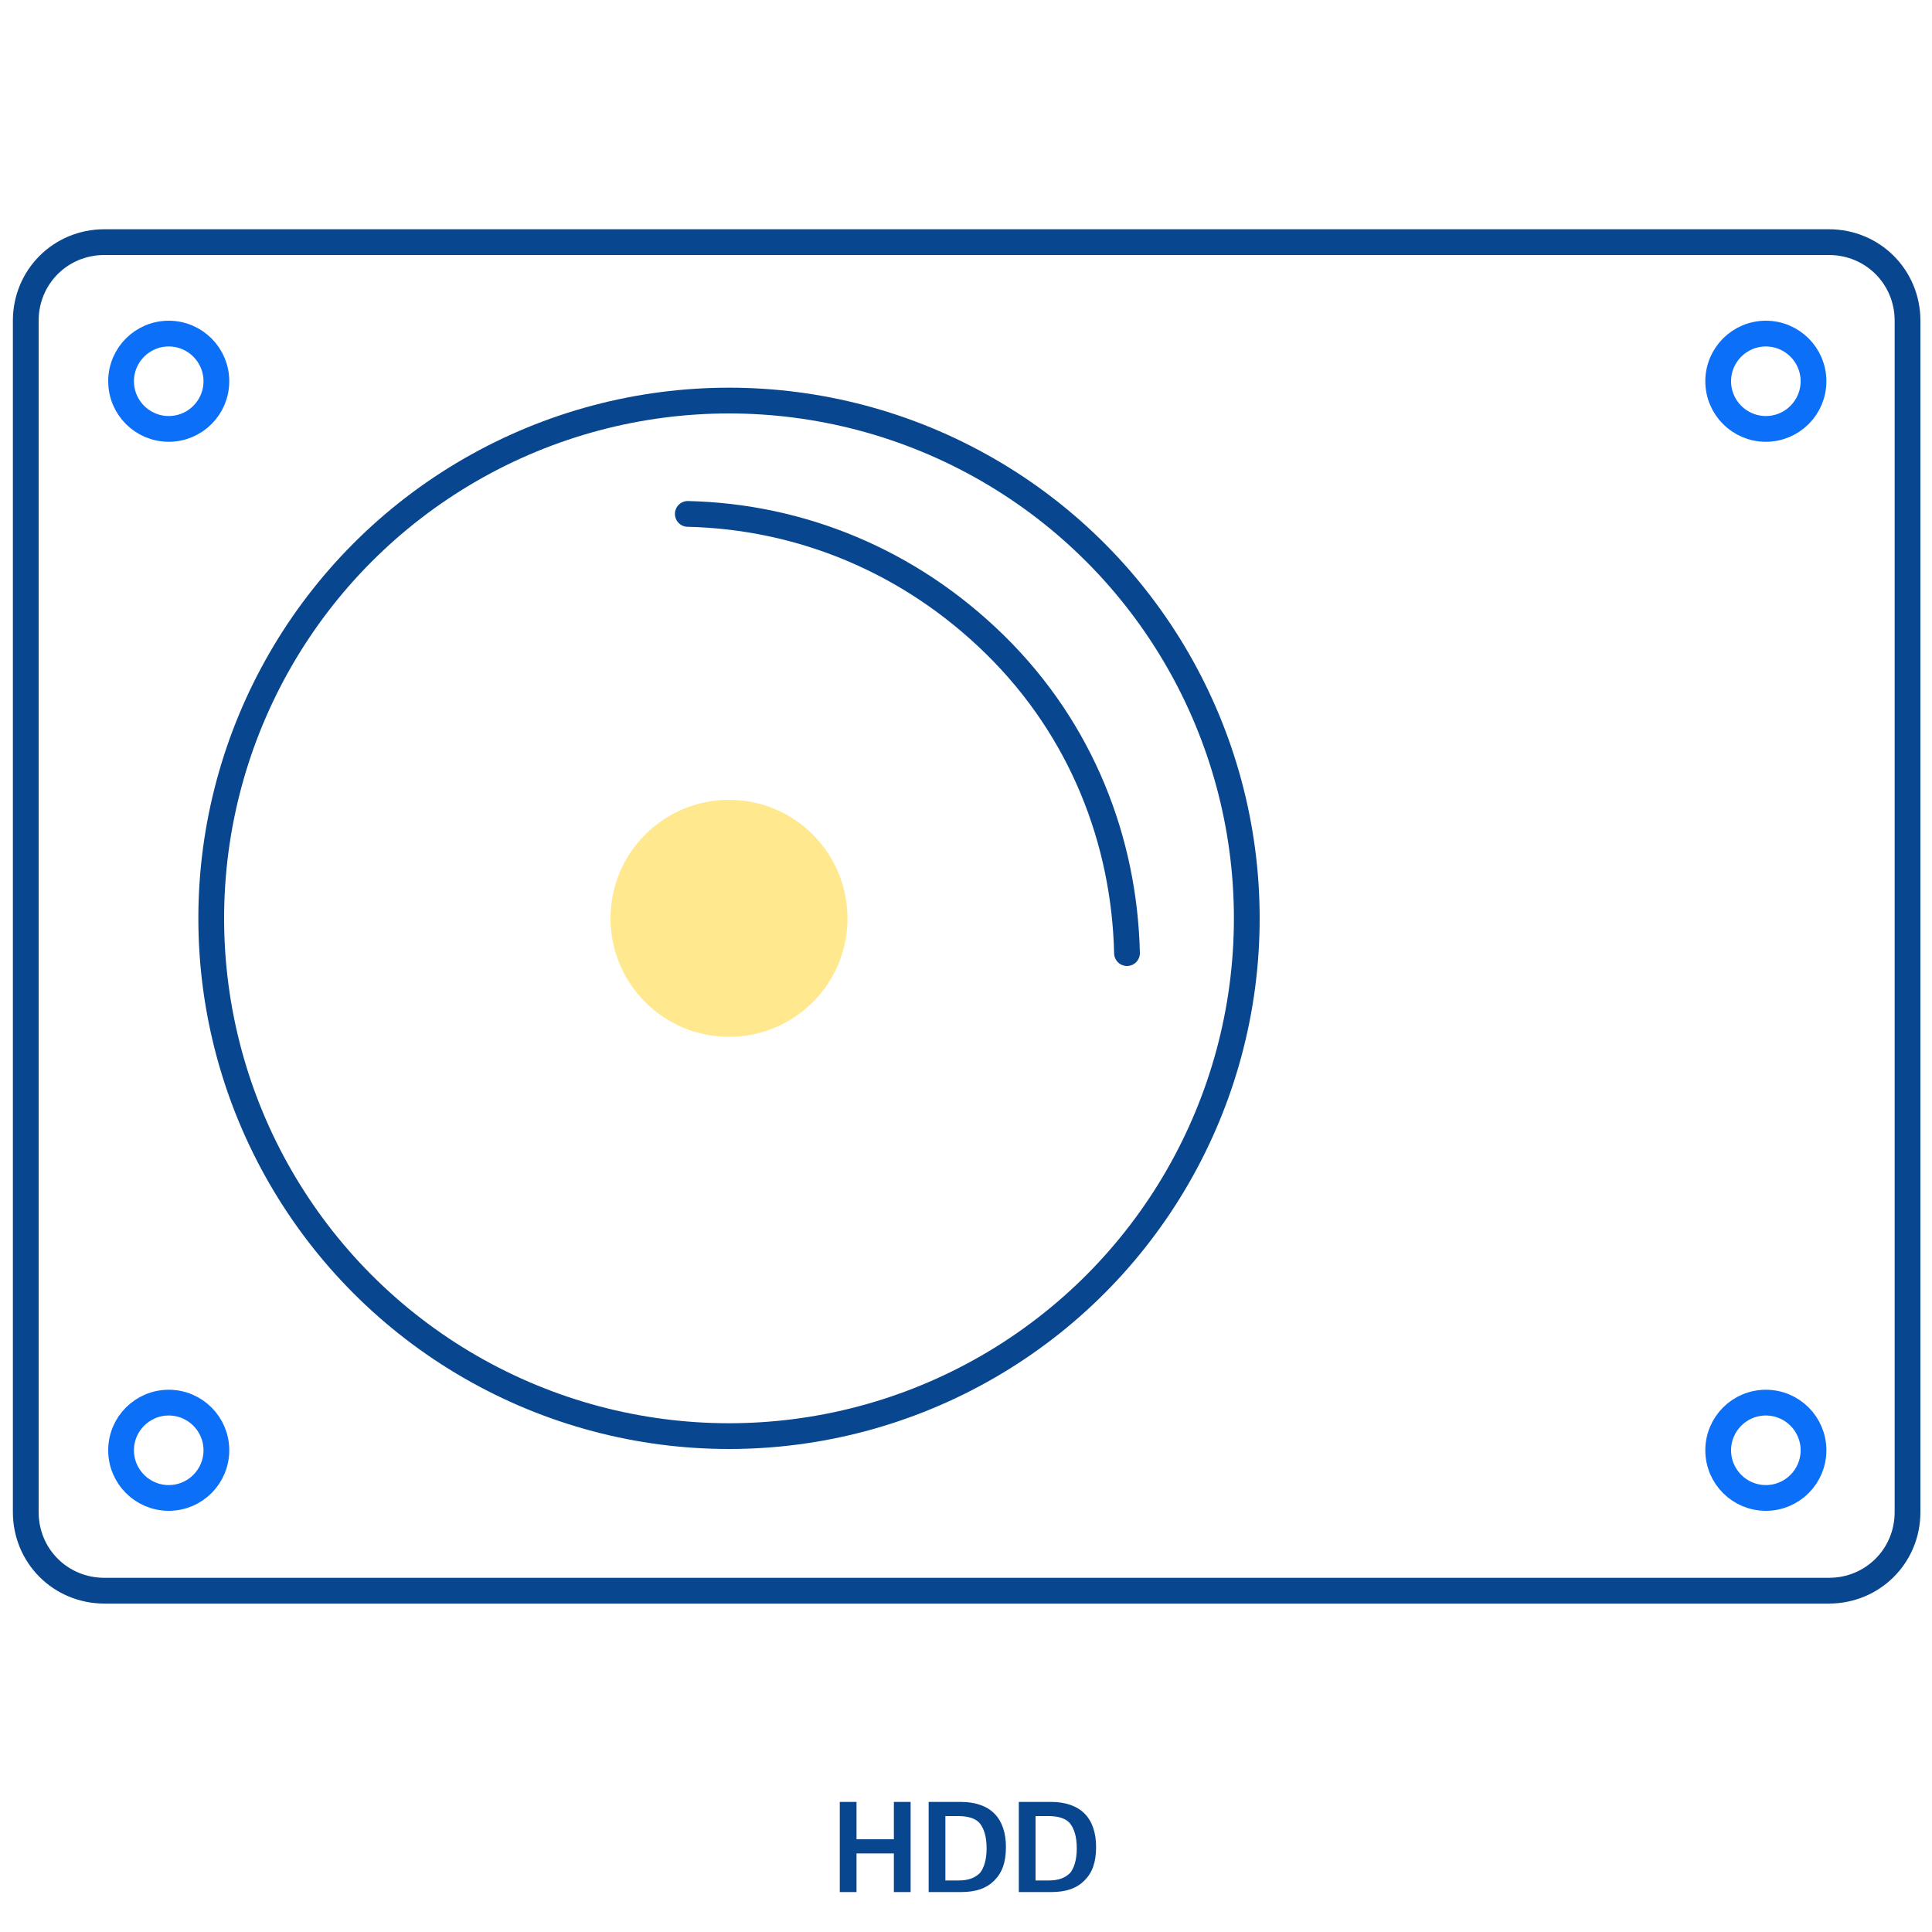
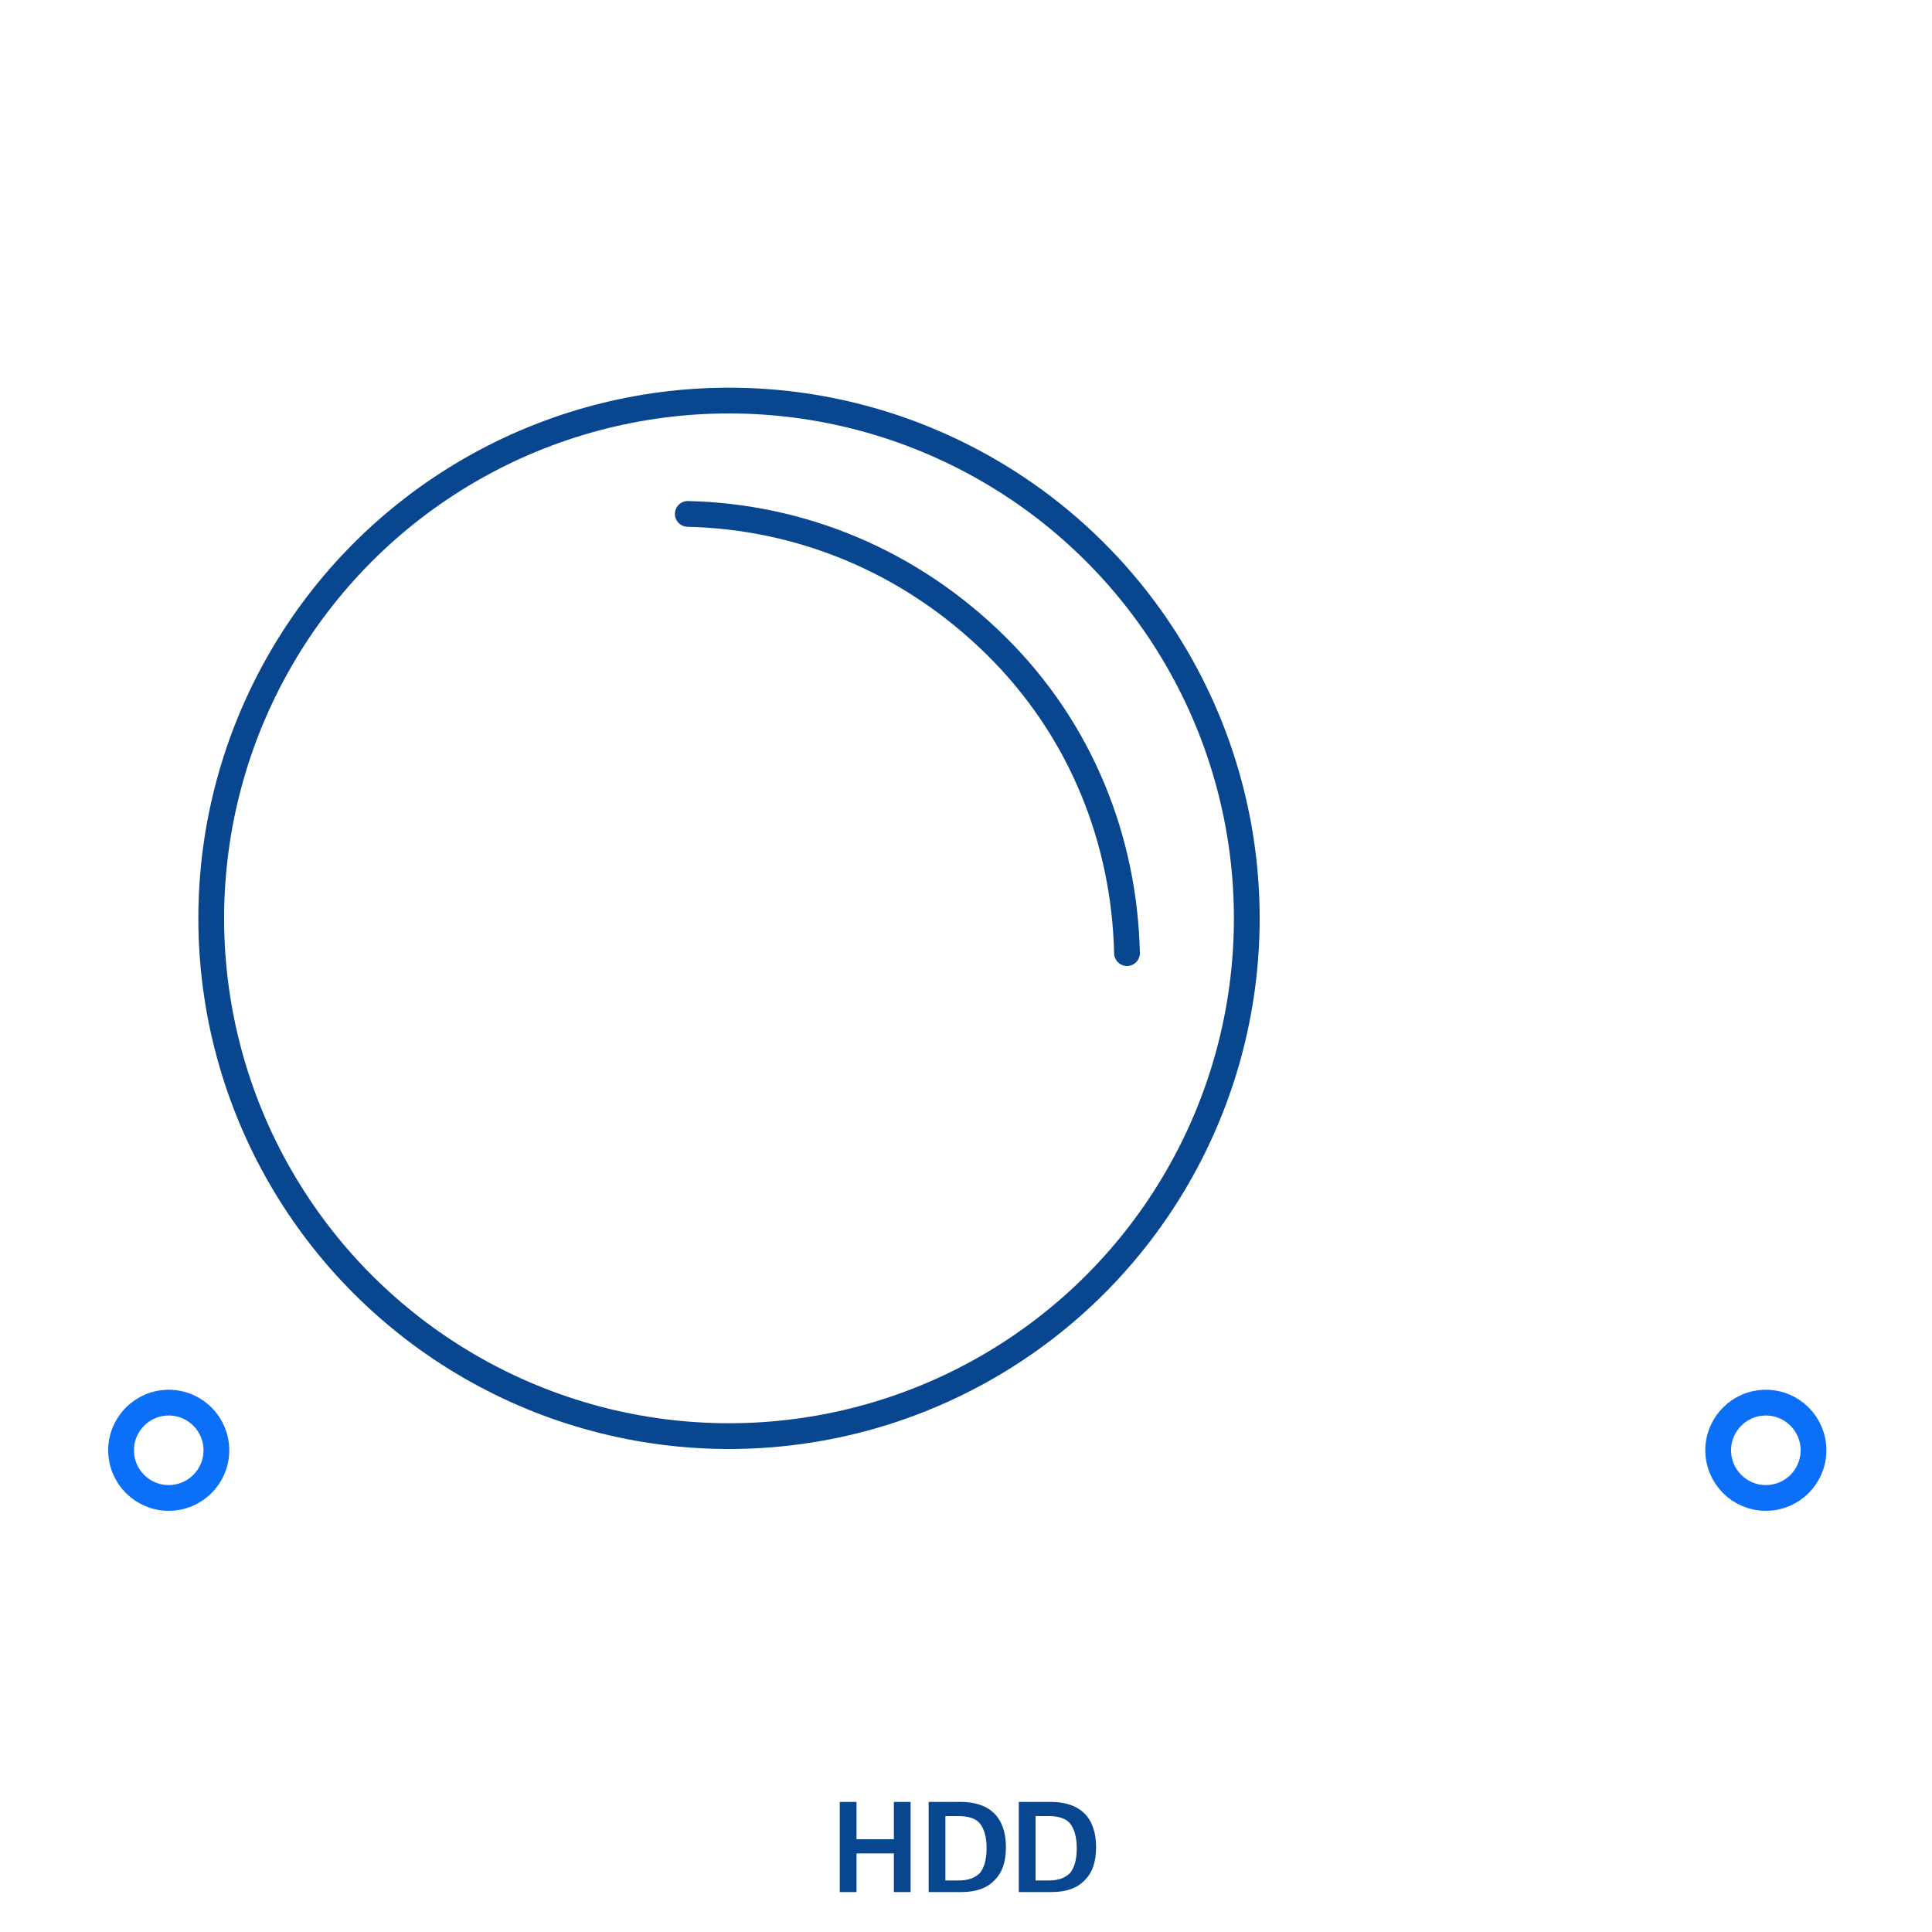
<svg xmlns="http://www.w3.org/2000/svg" version="1.1" id="Warstwa_1" x="0px" y="0px" viewBox="0 0 150 150" style="enable-background:new 0 0 150 150;" xml:space="preserve">
  <style type="text/css">
	.st0{fill:#08468F;}
	.st1{fill:none;stroke:#08468F;stroke-width:2;stroke-linecap:round;stroke-linejoin:round;}
	.st2{opacity:0.6;fill:#FFD941;enable-background:new    ;}
	.st3{fill:none;stroke:#0C6FF7;stroke-width:2;stroke-linecap:round;}
</style>
  <g>
    <g>
      <path class="st0" d="M65.2,139.9h1.3v2.9h2.9v-2.9h1.3v7h-1.3v-3h-2.9v3h-1.3V139.9z" />
      <path class="st0" d="M72.1,139.9h2.5c1.1,0,2,0.3,2.6,0.9s0.9,1.5,0.9,2.6v0c0,1.2-0.3,2-0.9,2.6c-0.6,0.6-1.4,0.9-2.6,0.9h-2.5    V139.9z M73.4,146h1c0.8,0,1.3-0.2,1.7-0.6c0.3-0.4,0.5-1,0.5-1.9v0c0-0.9-0.2-1.5-0.5-1.9c-0.3-0.4-0.9-0.6-1.7-0.6h-1V146z" />
      <path class="st0" d="M79.1,139.9h2.5c1.1,0,2,0.3,2.6,0.9s0.9,1.5,0.9,2.6v0c0,1.2-0.3,2-0.9,2.6c-0.6,0.6-1.4,0.9-2.6,0.9h-2.5    V139.9z M80.4,146h1c0.8,0,1.3-0.2,1.7-0.6c0.3-0.4,0.5-1,0.5-1.9v0c0-0.9-0.2-1.5-0.5-1.9c-0.3-0.4-0.9-0.6-1.7-0.6h-1V146z" />
    </g>
  </g>
  <g>
-     <path class="st1" d="M142,123.5H8.1c-3.4,0-6.1-2.7-6.1-6.1V24.9c0-3.4,2.7-6.1,6.1-6.1H142c3.4,0,6.1,2.7,6.1,6.1v92.5   C148.1,120.8,145.4,123.5,142,123.5z" />
-   </g>
+     </g>
  <circle class="st1" cx="56.6" cy="71.3" r="40.2" />
-   <circle class="st2" cx="56.6" cy="71.3" r="9.2" />
-   <circle class="st3" cx="137.1" cy="29.6" r="3.7" />
  <circle class="st3" cx="137.1" cy="112.6" r="3.7" />
-   <circle class="st3" cx="13.1" cy="29.6" r="3.7" />
  <circle class="st3" cx="13.1" cy="112.6" r="3.7" />
  <path class="st1" d="M87.5,74c-0.2-8.7-3.5-17.3-10.2-23.9s-15.2-10-23.9-10.2" />
</svg>